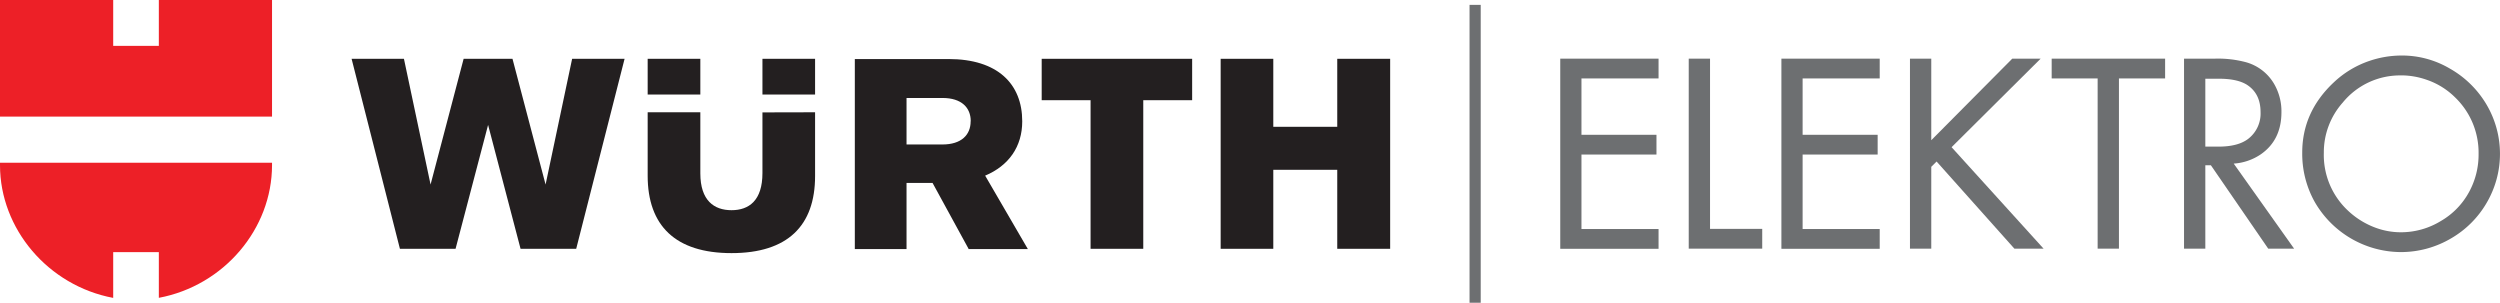
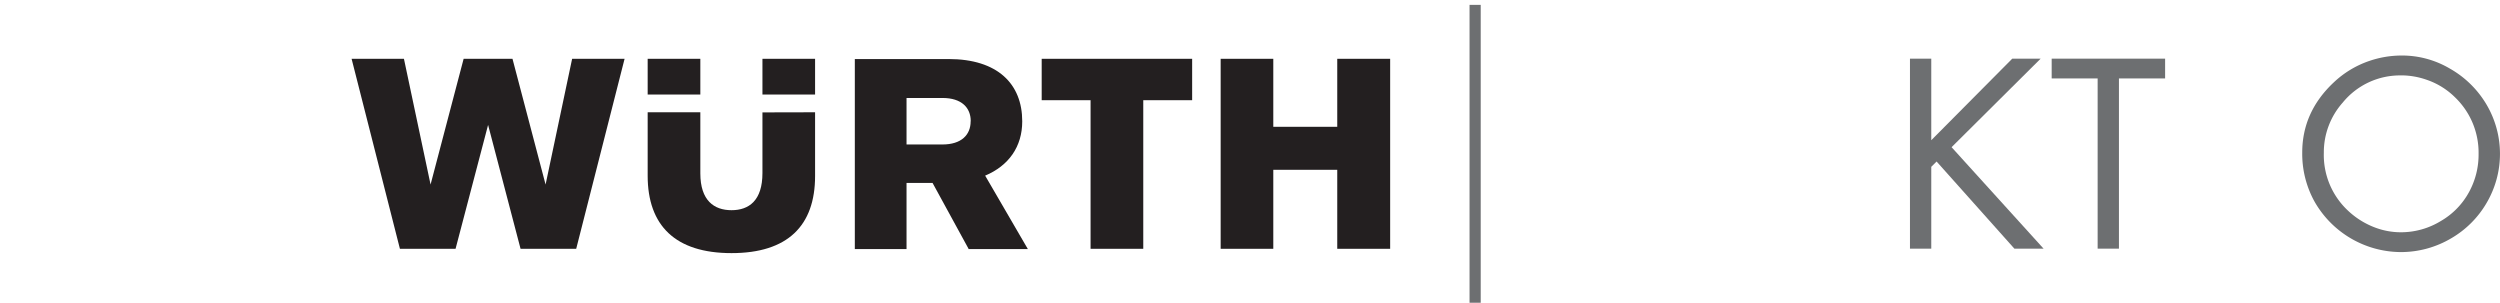
<svg xmlns="http://www.w3.org/2000/svg" id="LOGO" viewBox="0 0 839.24 101.63">
  <defs>
    <style>.cls-1{fill:#6d6f71;}.cls-2{fill:#231f20;}.cls-2,.cls-3{fill-rule:evenodd;}.cls-3{fill:#ed2027;}</style>
  </defs>
  <g id="ELEKTRO">
-     <path class="cls-1" d="M602.45,71.69H576.57V90.61h25.18v6.63H576.57v25h25.88v6.64h-33V65.05h33Z" transform="translate(-45.68 -45.36)" />
-     <path class="cls-1" d="M619.73,65.05v57.14h17.52v6.64H612.58V65.05Z" transform="translate(-45.68 -45.36)" />
-     <path class="cls-1" d="M676.69,71.69H650.81V90.61H676v6.63H650.81v25h25.88v6.64h-33V65.05h33Z" transform="translate(-45.68 -45.36)" />
    <path class="cls-1" d="M694,92.43l27.19-27.38h9.53l-29.9,29.72,30.88,34.06H721.9L695.79,99.58,694,101.36v27.47h-7.15V65.05H694Z" transform="translate(-45.68 -45.36)" />
    <path class="cls-1" d="M757,71.69v57.14h-7.15V71.69H734.42V65.05H772.5v6.64Z" transform="translate(-45.68 -45.36)" />
-     <path class="cls-1" d="M795.53,100.28l20.27,28.55h-8.69l-19.25-28H786v28h-7.15V65.05h10.33a36.34,36.34,0,0,1,10.56,1.22,15.86,15.86,0,0,1,9.2,7A18.31,18.31,0,0,1,811.55,83q0,9.35-6.91,14.15A18.29,18.29,0,0,1,795.53,100.28ZM786,94.58h4.44q6.49,0,9.9-2.57A10.71,10.71,0,0,0,804.54,83c0-4.18-1.54-7.24-4.62-9.21q-3.31-2.05-9.63-2H786Z" transform="translate(-45.68 -45.36)" />
    <path class="cls-1" d="M851.8,64a31.58,31.58,0,0,1,16.3,4.39,33.38,33.38,0,0,1,12.34,12.15,32.52,32.52,0,0,1-.05,33,32.79,32.79,0,0,1-11.77,11.77,33.14,33.14,0,0,1-17.2,4.67,33.53,33.53,0,0,1-28.82-17.05,33.16,33.16,0,0,1-4.07-16.35q0-13.59,10.52-23.5A32.75,32.75,0,0,1,841.1,65.8,33.55,33.55,0,0,1,851.8,64Zm0,6.68a24.81,24.81,0,0,0-19.67,9.11,25.14,25.14,0,0,0-6.35,16.87,25.54,25.54,0,0,0,8.13,19.43,27.12,27.12,0,0,0,9.58,5.84,24.46,24.46,0,0,0,8.08,1.4,25.64,25.64,0,0,0,13.5-3.78,25,25,0,0,0,9.48-9.76A26.16,26.16,0,0,0,877.73,97a25.75,25.75,0,0,0-7.94-19,24.94,24.94,0,0,0-9.58-5.89A26,26,0,0,0,851.75,70.66Z" transform="translate(-45.68 -45.36)" />
  </g>
  <g id="Line">
    <path class="cls-1" d="M539,47h3.75V147H539Z" transform="translate(-45.68 -45.36)" />
  </g>
  <g id="WÜRTH">
    <path id="Text" class="cls-2" d="M411.78,79v49.89h17.69V79h16.41V65.1H395.37V79Zm82.81,8.93H473.12V65.1H455.45v63.78h17.67V102.36h21.47v26.52h17.76V65.1H494.59V87.92ZM190.22,107.31,181.28,65.1H163.71l16.22,63.78h18.68l10.92-41.59,10.9,41.59h18.68L255.35,65.1H237.74l-8.91,42.21L217.72,65.1h-16.4l-11.1,42.21ZM301.63,77.09H319.3v-12H301.63v12Zm-20.85,0v-12H263.1v12Zm20.85,6v20.37c0,9.21-4.51,12.46-10.38,12.46s-10.47-3.25-10.47-12.36V83.05H263.1v21.28c0,16.77,9.29,26,28.15,26s28.05-9.21,28.05-25.89V83.05Zm69.89,3c0,4.52-3.07,7.77-9.47,7.77H350V78.25h12.08c6.4,0,9.47,3.26,9.47,7.76Zm-.73,42.87h19.93l-14.33-24.64c7.94-3.34,12.45-9.74,12.45-18.23,0-12.61-8.3-20.91-24.72-20.91H332.64v63.78H350V106.76h8.73l12.09,22.12Z" transform="translate(-45.68 -45.36)" />
-     <path id="Shield" class="cls-3" d="M99,130v15.34c21.87-4.1,38-23.16,38-44.55V100H45.68v.81c0,21.39,16.17,40.45,38,44.55V130Zm38-45.5H45.68V45.36h38v15.4H99V45.36h38V84.52Z" transform="translate(-45.68 -45.36)" />
  </g>
</svg>